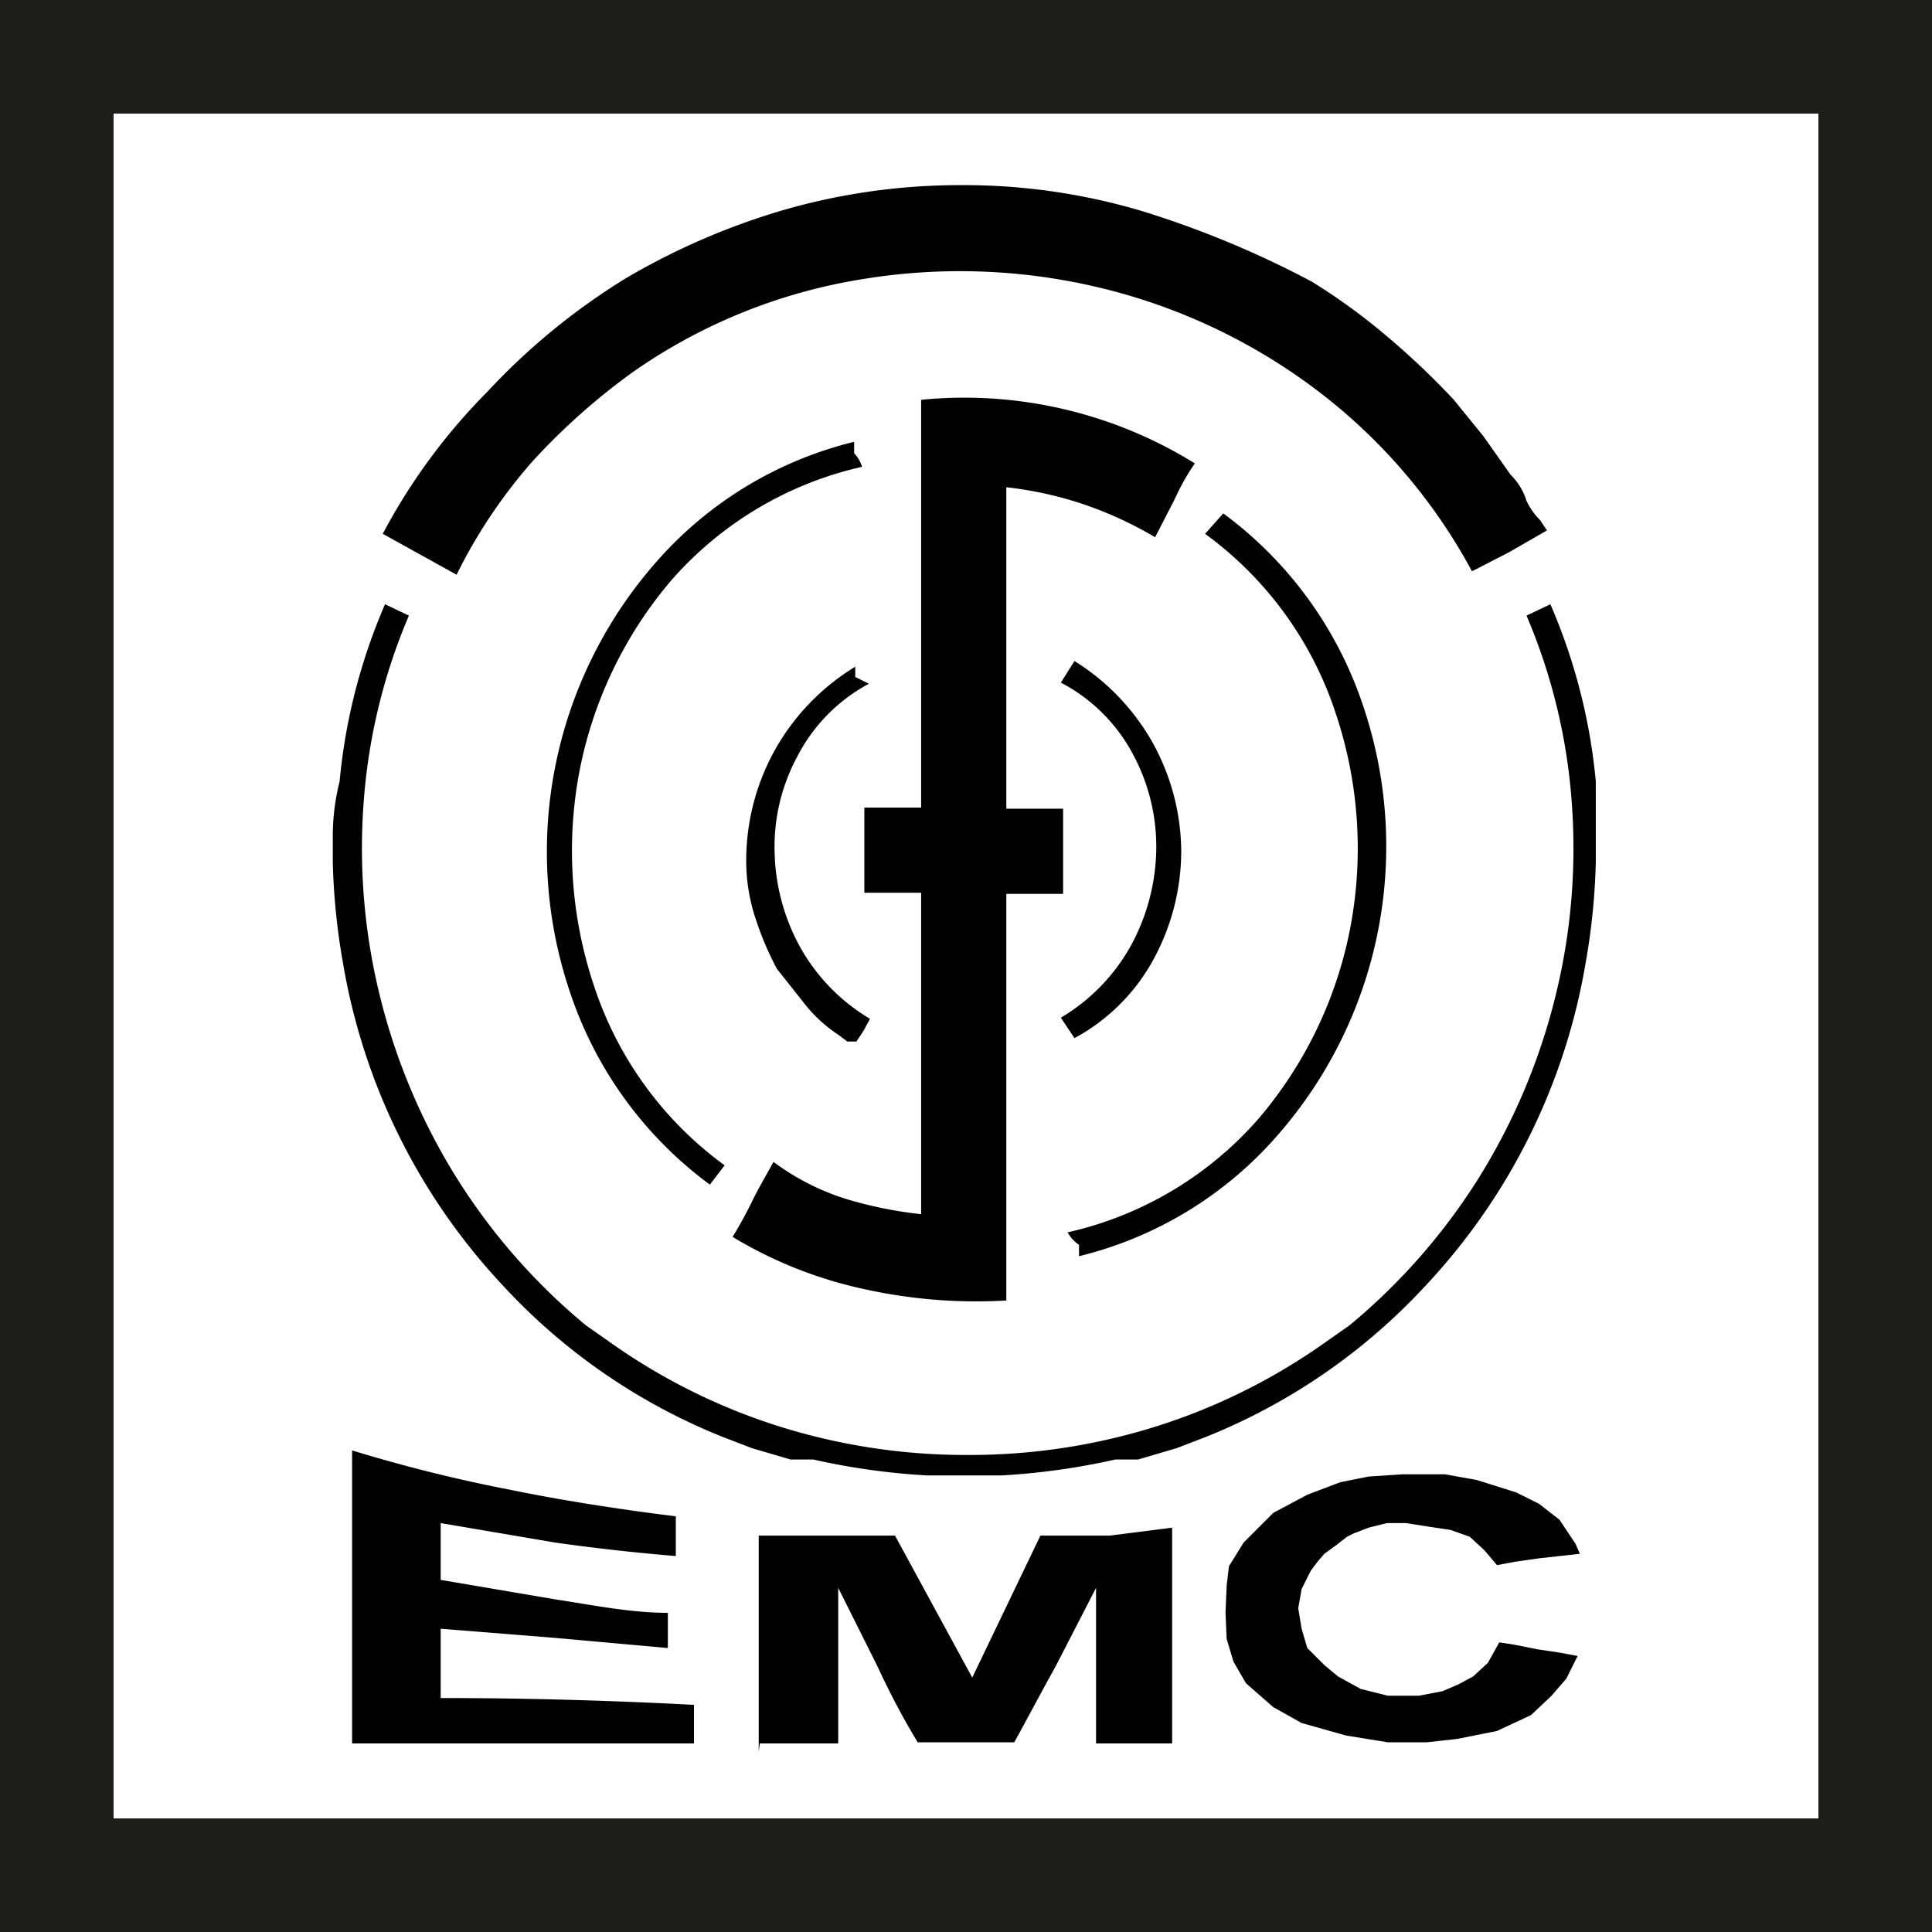
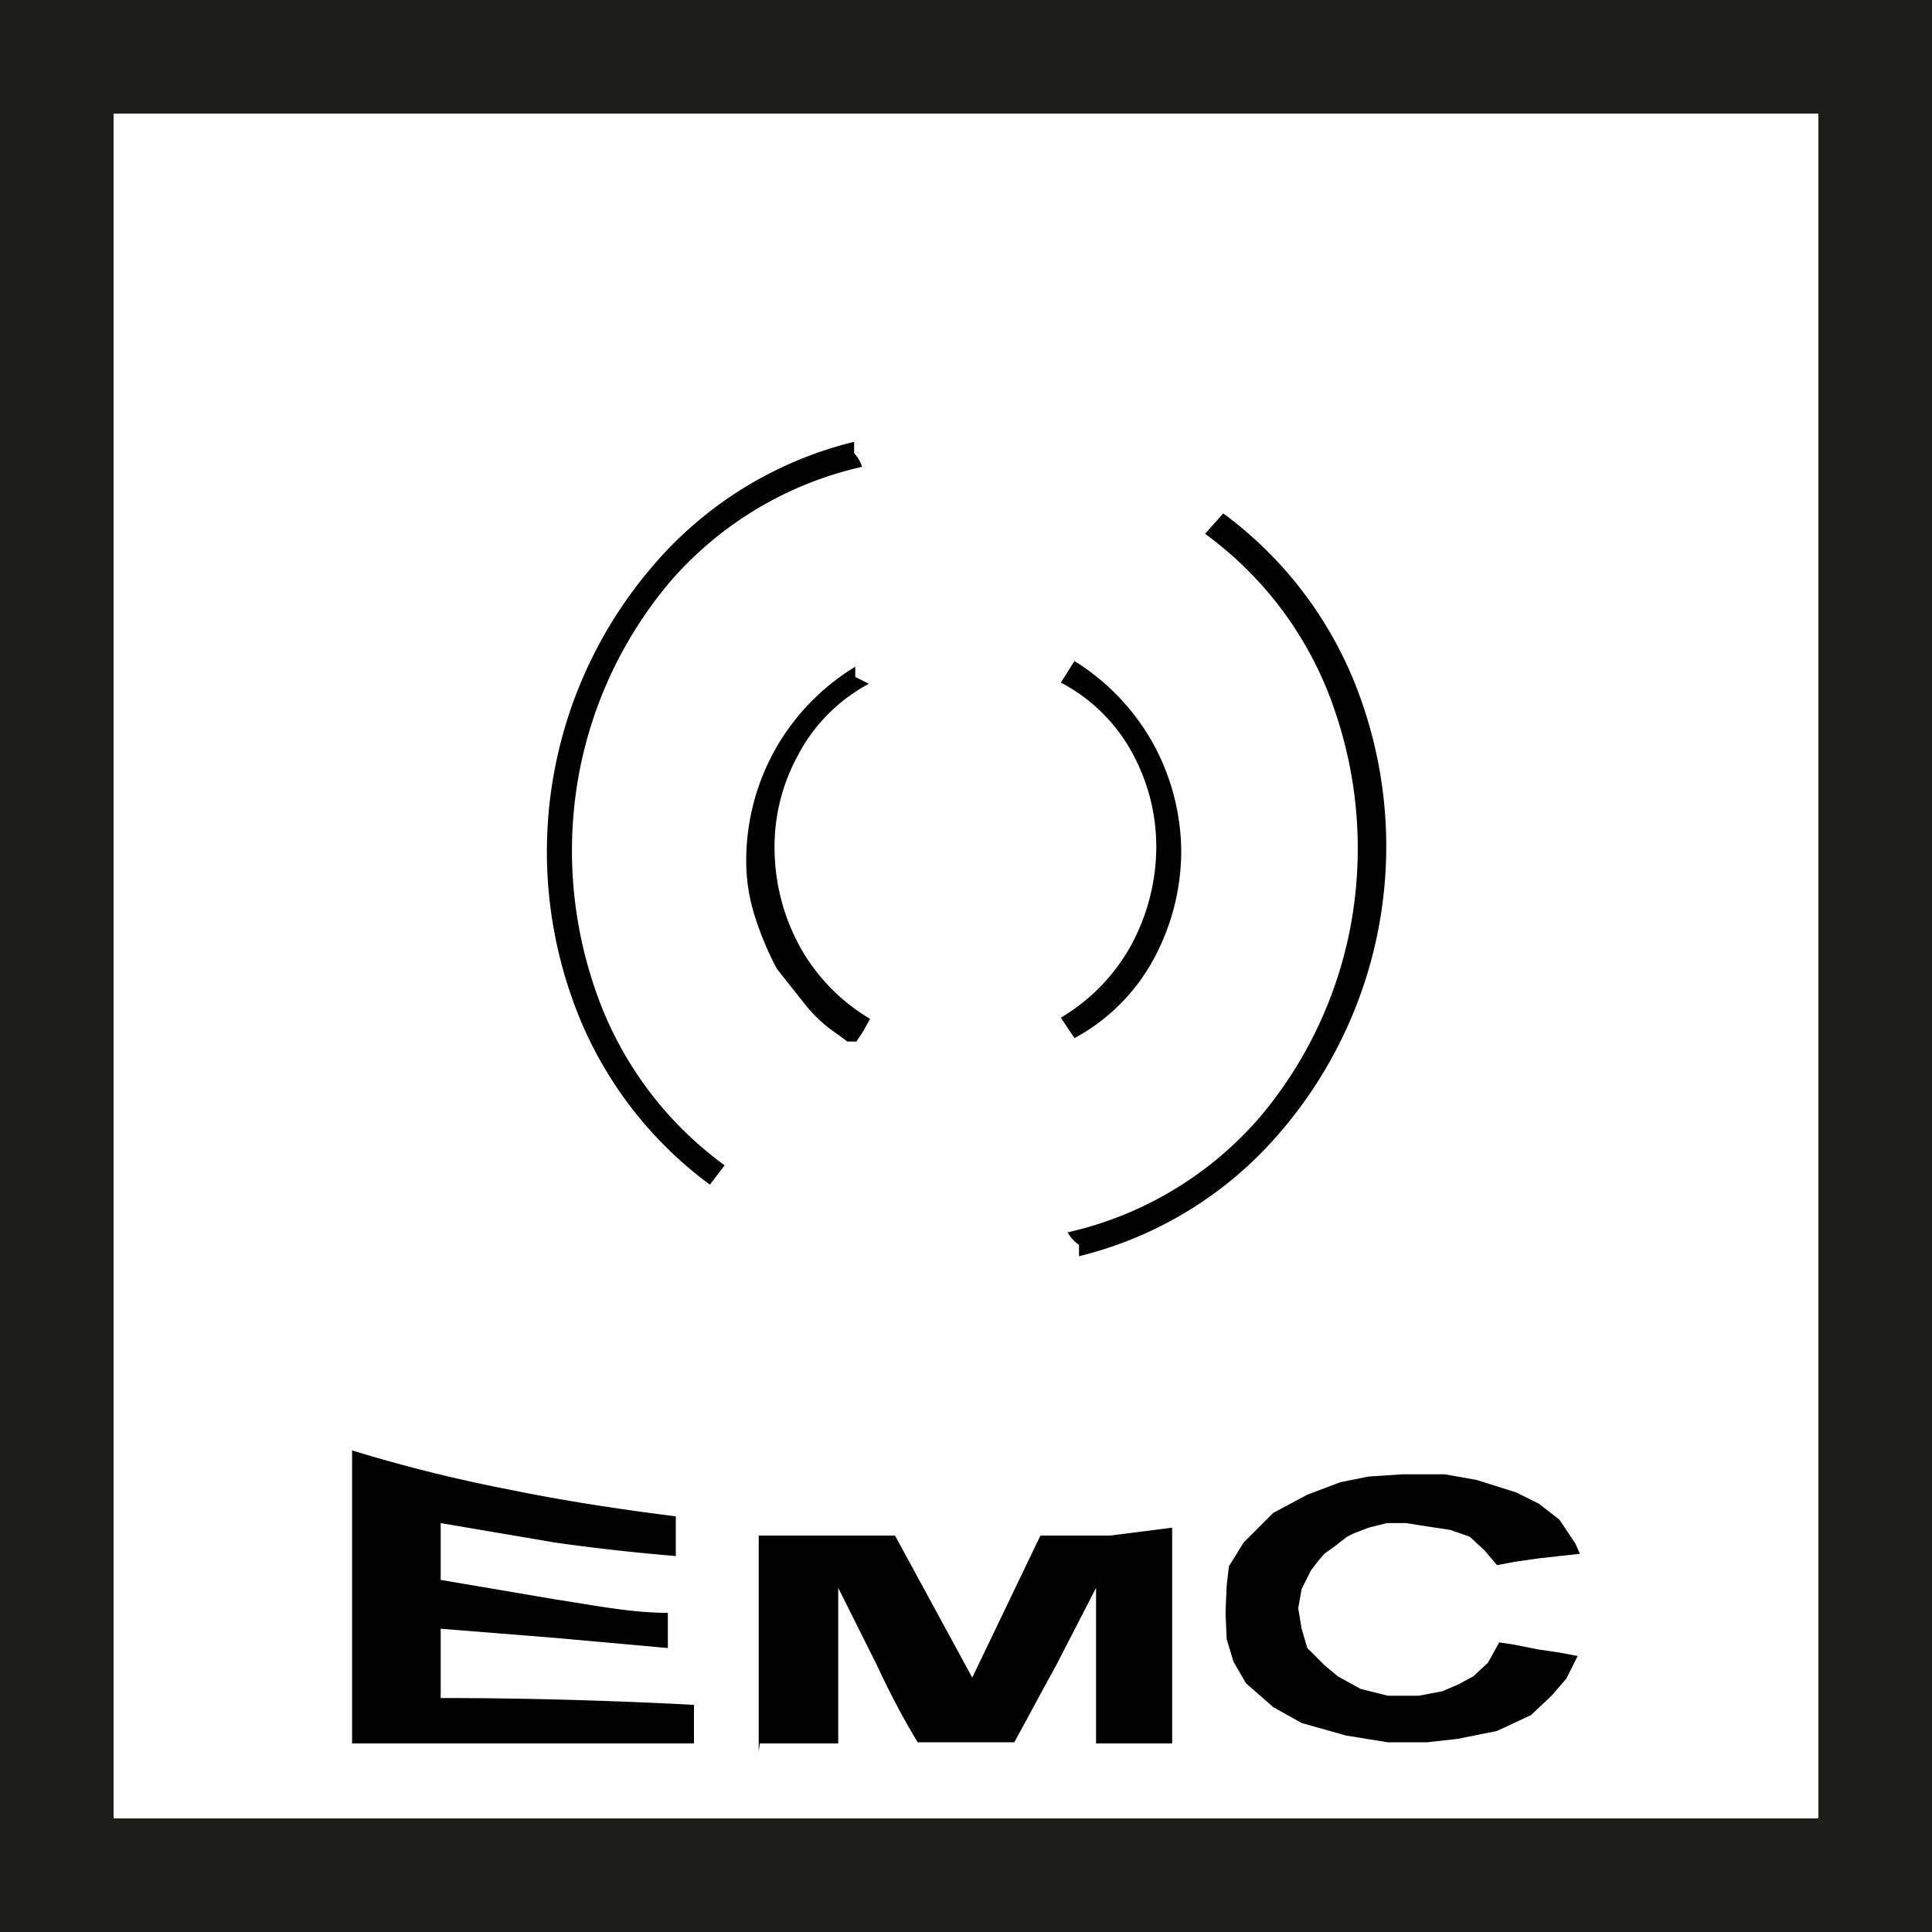
<svg xmlns="http://www.w3.org/2000/svg" id="3e9b49e9-a7fa-441c-b127-c4f346b09bfc" data-name="Vrstva 1" viewBox="0 0 17.01 17.01">
  <defs>
    <clipPath id="b4eb1701-4d22-4c4b-ae1c-760371f5b42e" transform="translate(-298.23 -414.48)">
      <rect x="298.23" y="414.48" width="17.01" height="17.01" style="fill:none" />
    </clipPath>
  </defs>
  <title>EMC</title>
  <g style="clip-path:url(#b4eb1701-4d22-4c4b-ae1c-760371f5b42e)">
    <rect x="0.5" y="0.5" width="16.01" height="16.01" style="fill:none;stroke:#1d1d1b" />
  </g>
-   <path d="M311.85,419.15l-0.33.19-0.33.17a4.93,4.93,0,0,0-1.4-1.62,5.16,5.16,0,0,0-1.89-.88,5.28,5.28,0,0,0-2.09-.07,4.86,4.86,0,0,0-2,.81,5.77,5.77,0,0,0-.89.79,4.57,4.57,0,0,0-.67,1l-0.65-.36a5.27,5.27,0,0,1,.92-1.25,5.82,5.82,0,0,1,1.22-1,6.14,6.14,0,0,1,1.42-.61,5.6,5.6,0,0,1,1.52-.21,5.49,5.49,0,0,1,1.61.23,8.55,8.55,0,0,1,1.49.62,5.38,5.38,0,0,1,.66.48,6.79,6.79,0,0,1,.59.56l0.26,0.32,0.24,0.34a0.55,0.55,0,0,1,.14.23,0.62,0.62,0,0,0,.12.17Z" transform="translate(-298.23 -414.48)" style="fill:#000100;fill-rule:evenodd" />
  <path d="M305.82,418.59a3.15,3.15,0,0,0-1.68,1,3.66,3.66,0,0,0-.81,1.69,3.74,3.74,0,0,0,.13,1.88,3.18,3.18,0,0,0,1.15,1.58l-0.13.17a3.46,3.46,0,0,1-1.23-1.69,3.86,3.86,0,0,1,.73-3.76,3.38,3.38,0,0,1,1.77-1.09l0,0.1A0.31,0.31,0,0,1,305.82,418.59Z" transform="translate(-298.23 -414.48)" style="fill:#000100;fill-rule:evenodd" />
-   <path d="M308.4,419.21a3.35,3.35,0,0,0-.63-0.29,3.24,3.24,0,0,0-.68-0.15v2.83h0.5v0.75h-0.5v3.58a4.55,4.55,0,0,1-1.25-.1,3.77,3.77,0,0,1-1.16-.46,3.71,3.71,0,0,0,.18-0.33c0.06-.12.12-0.22,0.18-0.33a2.16,2.16,0,0,0,.62.32,3.6,3.6,0,0,0,.68.14v-2.83h-0.5v-0.75h0.5V418a3.85,3.85,0,0,1,2.41.56c-0.07.1-.13,0.21-0.18,0.32Z" transform="translate(-298.23 -414.48)" style="fill:#000100;fill-rule:evenodd" />
  <path d="M305.88,420.5a1.51,1.51,0,0,0-.63.64,1.67,1.67,0,0,0-.2.84,1.81,1.81,0,0,0,.22.83,1.69,1.69,0,0,0,.62.64l-0.06.11-0.06.09-0.08,0-0.08-.06a1.26,1.26,0,0,1-.31-0.29l-0.23-.29a2.74,2.74,0,0,1-.19-0.45,1.6,1.6,0,0,1-.08-0.49,2,2,0,0,1,.26-1,2,2,0,0,1,.7-0.72l0,0.09Z" transform="translate(-298.23 -414.48)" style="fill:#000100;fill-rule:evenodd" />
  <path d="M307.57,423.44a1.69,1.69,0,0,0,.62-0.64,1.83,1.83,0,0,0,.22-0.83,1.72,1.72,0,0,0-.2-0.84,1.51,1.51,0,0,0-.64-0.64l0.12-.19a2,2,0,0,1,.7.74,2,2,0,0,1,.24.93,2,2,0,0,1-.23.93,1.72,1.72,0,0,1-.71.72Z" transform="translate(-298.23 -414.48)" style="fill:#000100;fill-rule:evenodd" />
  <path d="M304.92,429.83h0.69v-1.37l0.34,0.68c0.13,0.28.25,0.5,0.36,0.68h0.85c0.1-.18.22-0.41,0.37-0.68l0.35-.68v1.37h0.67v-1.9L308,428l-0.61,0-0.6,1.25L306.11,428l-0.6,0-0.6,0v1.9Z" transform="translate(-298.23 -414.48)" style="fill:#000100;fill-rule:evenodd" />
  <path d="M301.39,429.83h2.95l0-.34q-1.15-.06-2.23-0.06v-0.61l1,0.08,1,0.09v-0.31c-0.33,0-.67-0.07-1-0.12l-1-.17v-0.5l1,0.17c0.35,0.05.71,0.09,1.07,0.12v-0.35c-0.49-.06-1-0.14-1.44-0.23a13.44,13.44,0,0,1-1.41-.35v2.58Z" transform="translate(-298.23 -414.48)" style="fill:#000100;fill-rule:evenodd" />
  <polygon points="13.87 13.59 13.73 13.38 13.55 13.24 13.35 13.14 13 13.03 12.72 12.98 12.35 12.98 12.05 13 11.8 13.05 11.51 13.16 11.21 13.32 10.95 13.58 10.82 13.79 10.8 13.96 10.79 14.2 10.8 14.43 10.86 14.63 10.97 14.82 11.21 15.03 11.46 15.17 11.85 15.28 12.22 15.34 12.56 15.34 12.83 15.31 13.18 15.24 13.48 15.1 13.66 14.93 13.79 14.78 13.85 14.66 13.89 14.58 13.73 14.55 13.53 14.52 13.33 14.48 13.2 14.46 13.1 14.64 12.97 14.76 12.84 14.83 12.7 14.89 12.49 14.93 12.22 14.93 11.98 14.87 11.78 14.76 11.66 14.66 11.51 14.51 11.46 14.34 11.43 14.16 11.46 13.99 11.54 13.83 11.6 13.75 11.66 13.68 11.77 13.6 11.86 13.53 11.92 13.5 12.05 13.45 12.21 13.41 12.38 13.41 12.57 13.44 12.77 13.47 12.94 13.53 13.07 13.65 13.18 13.78 13.34 13.75 13.55 13.72 13.73 13.7 13.91 13.68 13.87 13.59" style="fill:#000100;fill-rule:evenodd" />
-   <path d="M301.16,421.84v0.23a5.85,5.85,0,0,0,.09.89,5.48,5.48,0,0,0,1.4,2.83,5.32,5.32,0,0,0,1.94,1.34h0l0.26,0.1,0.34,0.1h0.06l0.14,0a6.1,6.1,0,0,0,1,.14h0.66a6.1,6.1,0,0,0,1-.14l0.14,0h0.06l0.34-.1,0.26-.1h0a5.33,5.33,0,0,0,1.94-1.34,5.48,5.48,0,0,0,1.4-2.83,5.85,5.85,0,0,0,.09-0.89v-0.23q0-.24,0-0.48a5.1,5.1,0,0,0-.4-1.56l-0.21.1a5.13,5.13,0,0,1,.4,1.67,5.42,5.42,0,0,1-.15,1.7,5.52,5.52,0,0,1-.67,1.58,5.43,5.43,0,0,1-1.14,1.3h0l-0.1.07-0.1.07a5.35,5.35,0,0,1-1.57.77,5.48,5.48,0,0,1-1.54.23H306.7a5.49,5.49,0,0,1-1.54-.23,5.35,5.35,0,0,1-1.57-.77l-0.1-.07-0.1-.07h0a5.43,5.43,0,0,1-1.14-1.3,5.52,5.52,0,0,1-.67-1.58,5.42,5.42,0,0,1-.15-1.7,5.13,5.13,0,0,1,.4-1.67l-0.21-.1a5.1,5.1,0,0,0-.4,1.56Q301.16,421.6,301.16,421.84Z" transform="translate(-298.23 -414.48)" style="fill:#000100;fill-rule:evenodd" />
  <path d="M307.63,425.33a3.15,3.15,0,0,0,1.68-1,3.65,3.65,0,0,0,.81-1.69,3.74,3.74,0,0,0-.13-1.88,3.18,3.18,0,0,0-1.15-1.58L309,419a3.46,3.46,0,0,1,1.23,1.69,3.86,3.86,0,0,1-.73,3.76,3.38,3.38,0,0,1-1.77,1.09l0-.1A0.31,0.31,0,0,1,307.63,425.33Z" transform="translate(-298.23 -414.48)" style="fill:#000100;fill-rule:evenodd" />
</svg>